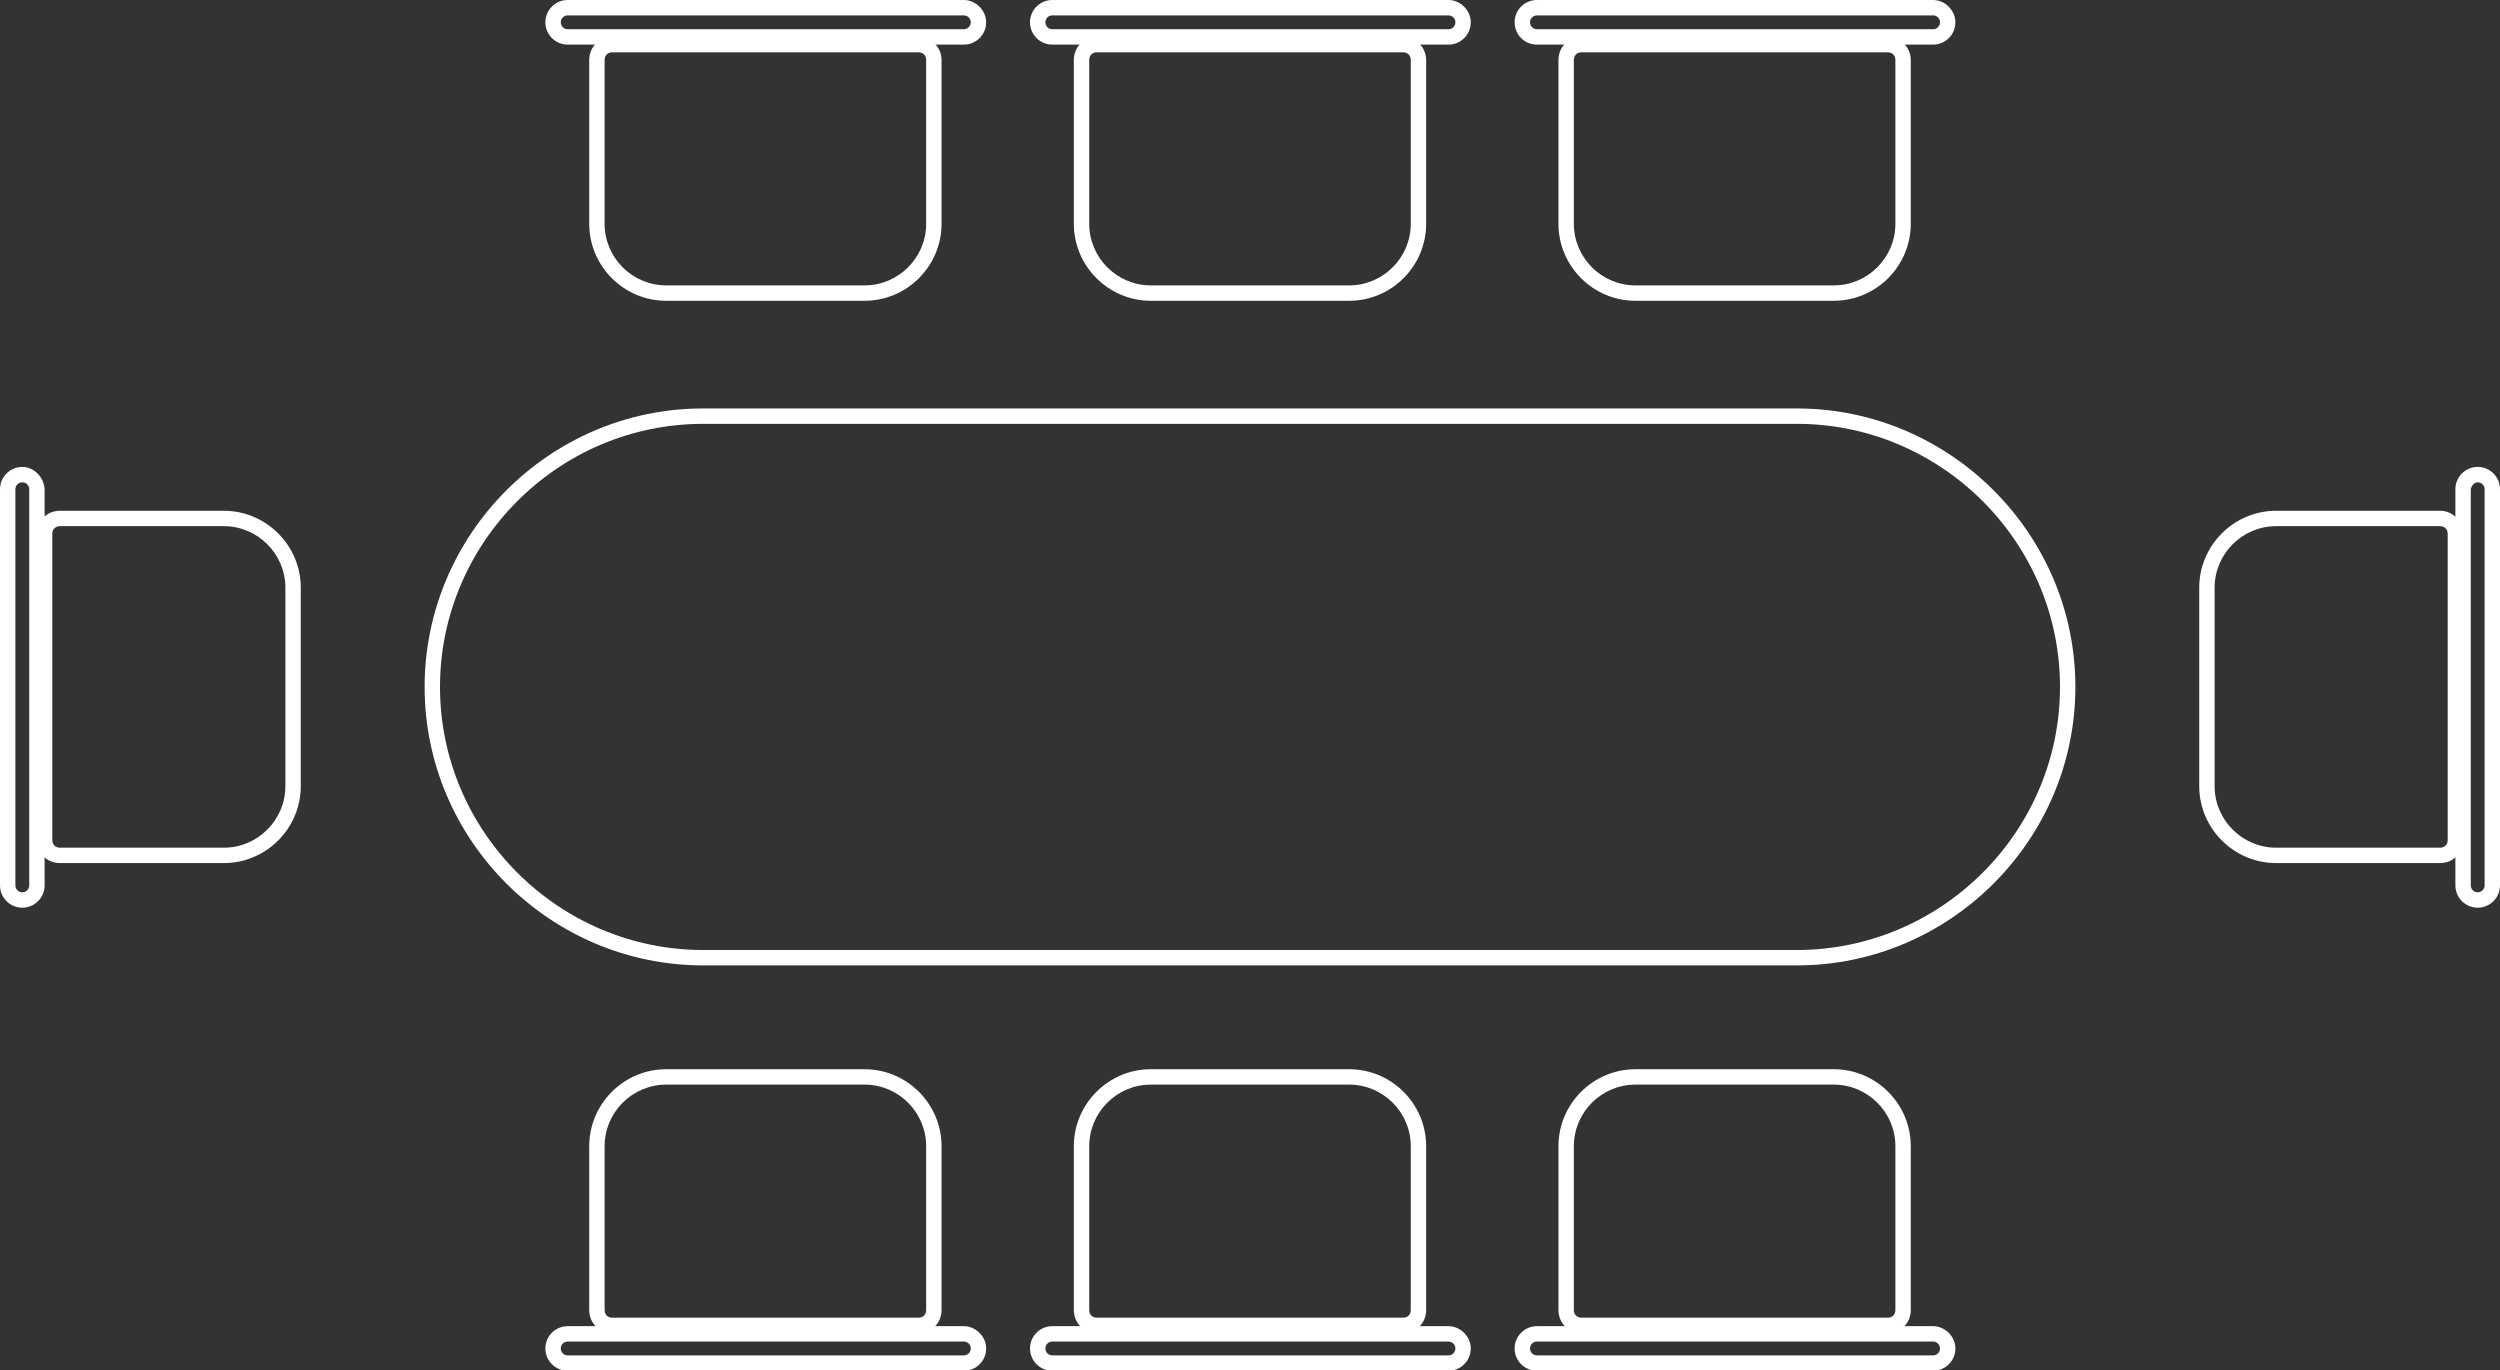
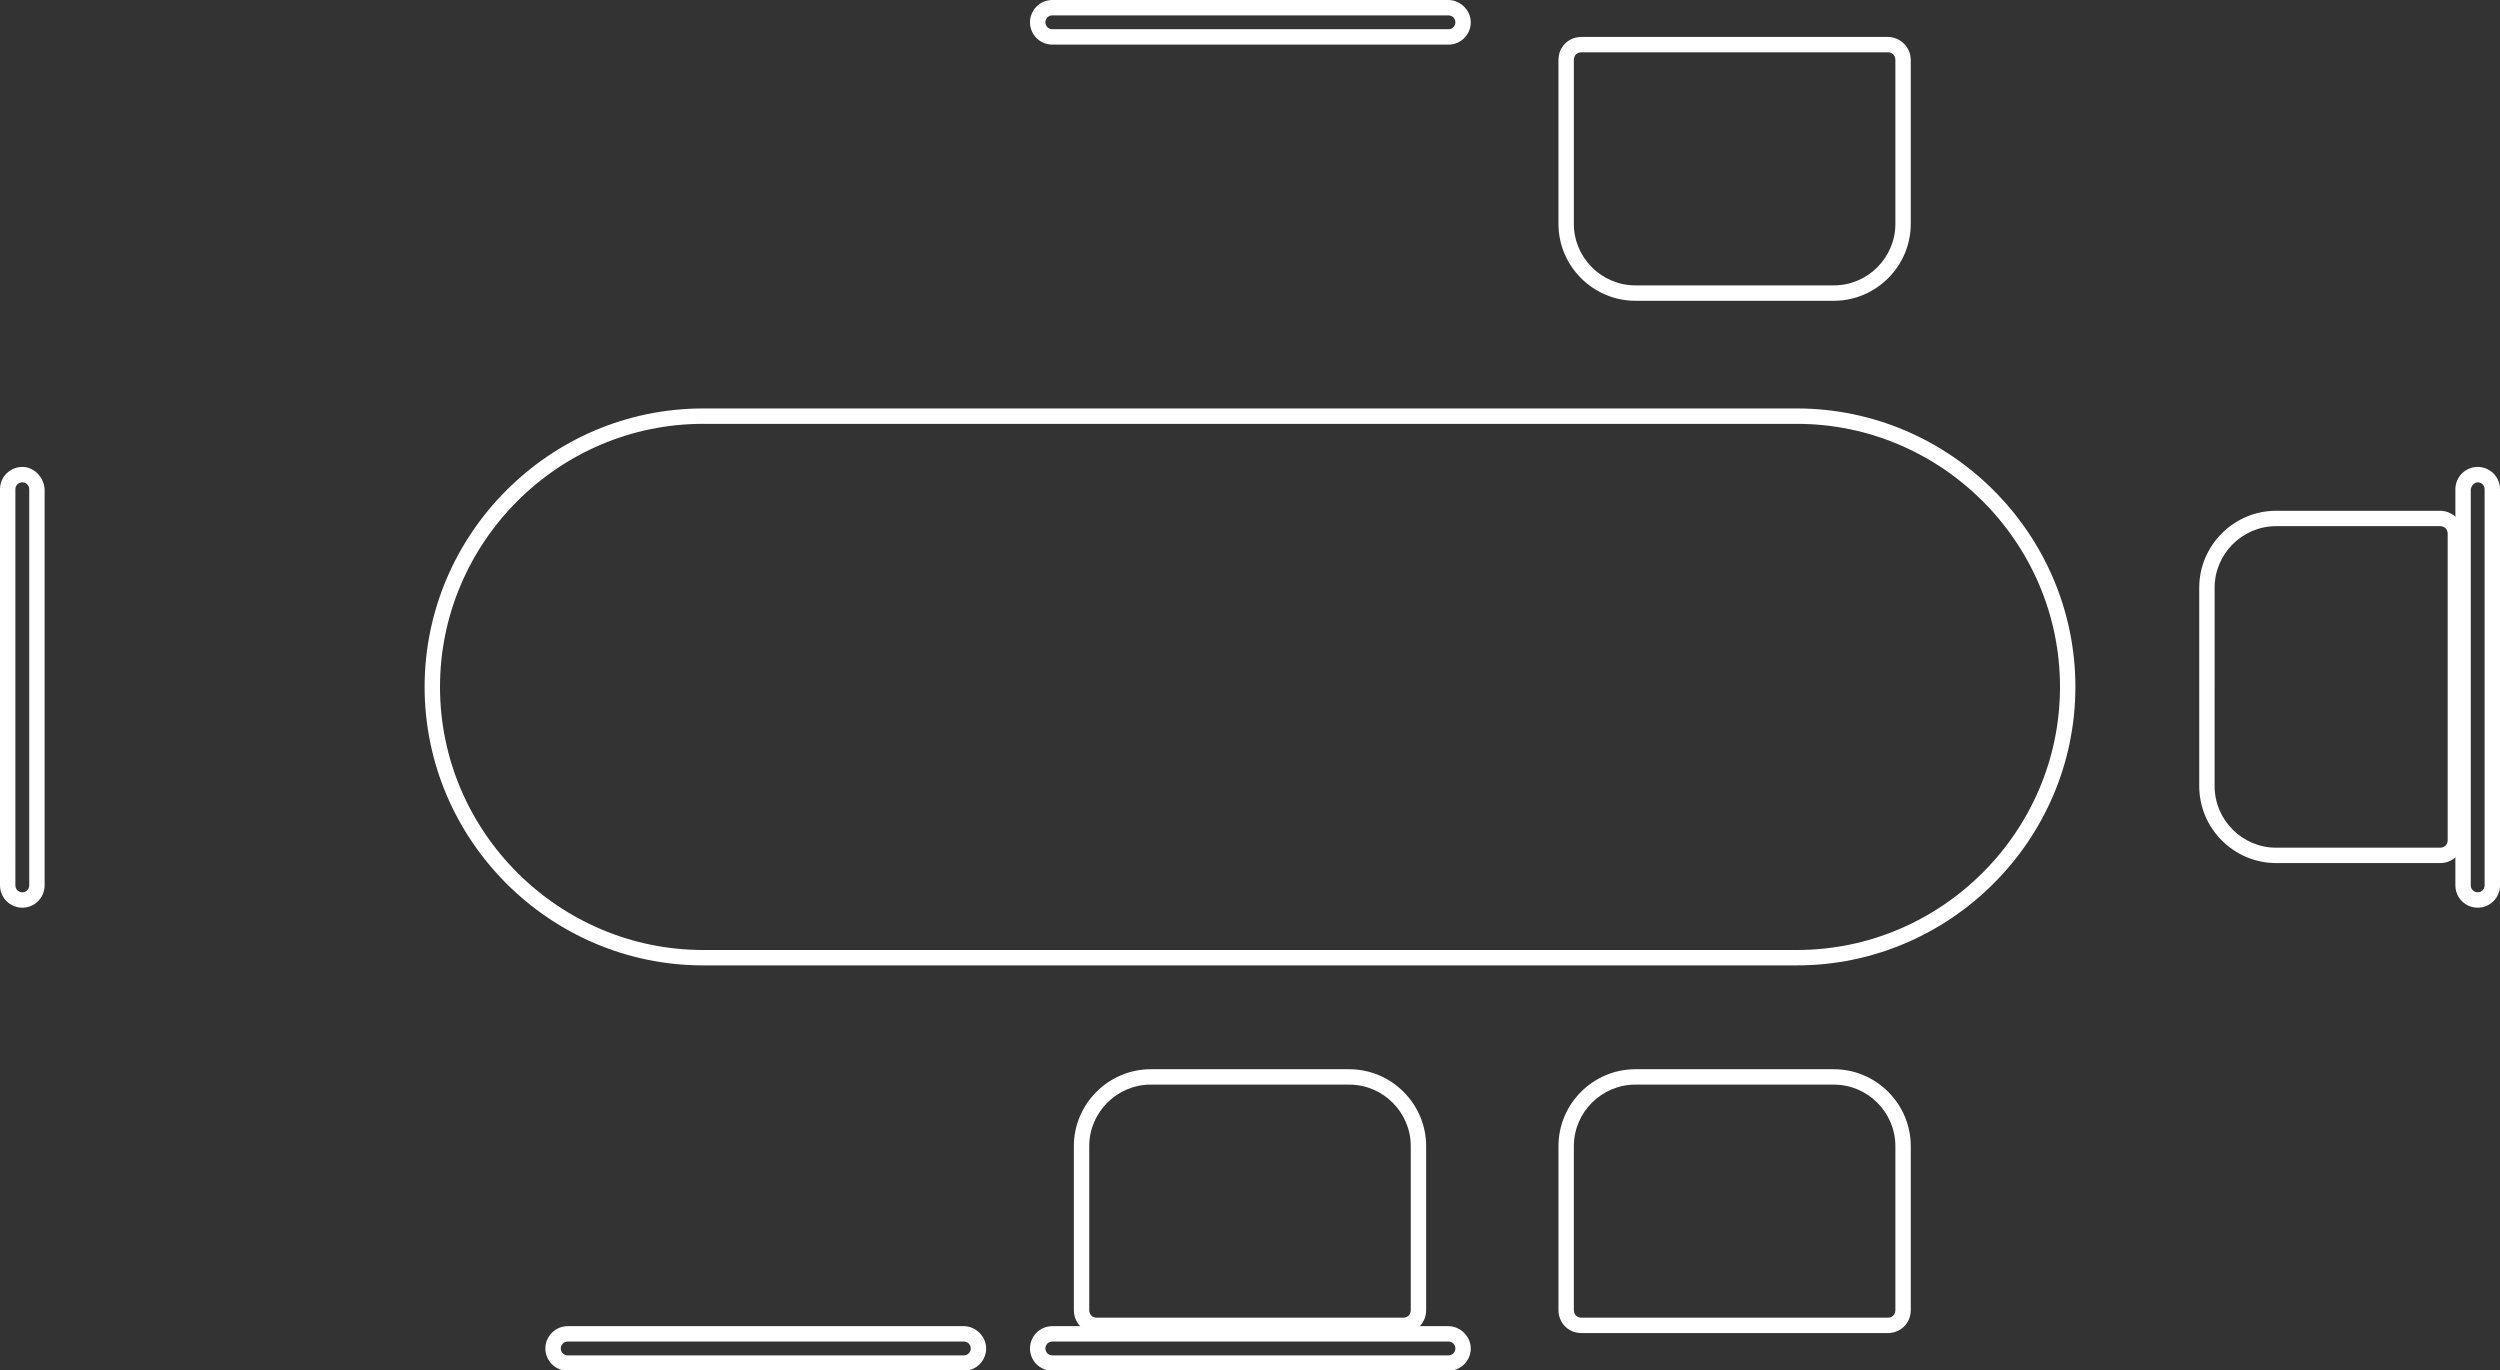
<svg xmlns="http://www.w3.org/2000/svg" width="325" height="178.1">
  <rect width="100%" height="100%" fill="#333333" stroke="none" />
  <style>.st0{fill:#fff}</style>
-   <path class="st0" d="M119.4 6.8c.6 0 1 .4 1 1v21.3c0 4.4-3.6 8-8 8H86.6c-4.4 0-8-3.6-8-8V7.8c0-.6.4-1 1-1h39.8m0-2H79.6c-1.7 0-3 1.3-3 3v21.3c0 5.5 4.5 10 10 10h25.8c5.5 0 10-4.5 10-10V7.8c0-1.7-1.4-3-3-3z" />
-   <path class="st0" d="M125.3 2c.5 0 .9.4.9.9s-.4.9-.9.9H73.8c-.5 0-.9-.4-.9-.9s.4-.9.9-.9h51.5m0-2H73.8c-1.6 0-2.9 1.3-2.9 2.9s1.3 2.9 2.9 2.9h51.5c1.6 0 2.9-1.3 2.9-2.9S126.8 0 125.3 0zm57.1 6.8c.6 0 1 .4 1 1v21.3c0 4.4-3.6 8-8 8h-25.8c-4.4 0-8-3.6-8-8V7.8c0-.6.4-1 1-1h39.8m0-2h-39.8c-1.7 0-3 1.3-3 3v21.3c0 5.5 4.5 10 10 10h25.8c5.5 0 10-4.5 10-10V7.8c0-1.7-1.4-3-3-3z" />
  <path class="st0" d="M188.3 2c.5 0 .9.4.9.9s-.4.9-.9.9h-51.5c-.5 0-.9-.4-.9-.9s.4-.9.9-.9h51.5m0-2h-51.5c-1.6 0-2.9 1.3-2.9 2.9s1.3 2.9 2.9 2.9h51.5c1.6 0 2.9-1.3 2.9-2.9S189.8 0 188.3 0zm57.1 6.8c.6 0 1 .4 1 1v21.3c0 4.4-3.6 8-8 8h-25.8c-4.4 0-8-3.6-8-8V7.8c0-.6.4-1 1-1h39.8m0-2h-39.8c-1.7 0-3 1.3-3 3v21.3c0 5.5 4.5 10 10 10h25.8c5.5 0 10-4.5 10-10V7.8c0-1.7-1.4-3-3-3z" />
-   <path class="st0" d="M251.3 2c.5 0 .9.4.9.9s-.4.9-.9.9h-51.5c-.5 0-.9-.4-.9-.9s.4-.9.9-.9h51.5m0-2h-51.5c-1.6 0-2.9 1.3-2.9 2.9s1.3 2.9 2.9 2.9h51.5c1.6 0 2.9-1.3 2.9-2.9S252.8 0 251.3 0zM112.4 141c4.4 0 8 3.6 8 8v21.3c0 .6-.4 1-1 1H79.6c-.6 0-1-.4-1-1V149c0-4.4 3.6-8 8-8h25.8m0-2H86.6c-5.5 0-10 4.5-10 10v21.3c0 1.7 1.3 3 3 3h39.8c1.7 0 3-1.3 3-3V149c0-5.5-4.5-10-10-10z" />
  <path class="st0" d="M125.3 174.4c.5 0 .9.4.9.9s-.4.9-.9.9H73.8c-.5 0-.9-.4-.9-.9s.4-.9.9-.9h51.5m0-2H73.8c-1.6 0-2.9 1.3-2.9 2.9s1.3 2.9 2.9 2.9h51.5c1.6 0 2.9-1.3 2.9-2.9s-1.4-2.9-2.9-2.9zm50.1-31.4c4.4 0 8 3.6 8 8v21.3c0 .6-.4 1-1 1h-39.8c-.6 0-1-.4-1-1V149c0-4.4 3.6-8 8-8h25.8m0-2h-25.8c-5.5 0-10 4.5-10 10v21.3c0 1.7 1.3 3 3 3h39.8c1.7 0 3-1.3 3-3V149c0-5.5-4.5-10-10-10z" />
  <path class="st0" d="M188.3 174.4c.5 0 .9.4.9.9s-.4.9-.9.9h-51.5c-.5 0-.9-.4-.9-.9s.4-.9.9-.9h51.5m0-2h-51.5c-1.6 0-2.9 1.3-2.9 2.9s1.3 2.9 2.9 2.9h51.5c1.6 0 2.9-1.3 2.9-2.9s-1.4-2.9-2.9-2.9zm50.1-31.4c4.4 0 8 3.6 8 8v21.3c0 .6-.4 1-1 1h-39.8c-.6 0-1-.4-1-1V149c0-4.4 3.6-8 8-8h25.8m0-2h-25.8c-5.5 0-10 4.5-10 10v21.3c0 1.7 1.3 3 3 3h39.8c1.7 0 3-1.3 3-3V149c0-5.5-4.5-10-10-10z" />
-   <path class="st0" d="M251.3 174.4c.5 0 .9.4.9.9s-.4.9-.9.9h-51.5c-.5 0-.9-.4-.9-.9s.4-.9.9-.9h51.5m0-2h-51.5c-1.6 0-2.9 1.3-2.9 2.9s1.3 2.9 2.9 2.9h51.5c1.6 0 2.9-1.3 2.9-2.9s-1.4-2.9-2.9-2.9zM29.1 68.4c4.4 0 8 3.6 8 8v25.8c0 4.4-3.6 8-8 8H7.8c-.6 0-1-.4-1-1V69.4c0-.6.4-1 1-1h21.3m0-2H7.8c-1.7 0-3 1.3-3 3v39.8c0 1.7 1.3 3 3 3h21.3c5.5 0 10-4.5 10-10V76.4c0-5.5-4.5-10-10-10z" />
  <path class="st0" d="M2.9 62.7c.5 0 .9.4.9.9v51.5c0 .5-.4.9-.9.9s-.9-.4-.9-.9V63.6c0-.5.4-.9.9-.9m0-2C1.3 60.7 0 62 0 63.6v51.5c0 1.6 1.3 2.9 2.9 2.9s2.9-1.3 2.9-2.9V63.6c-.1-1.6-1.4-2.9-2.9-2.9zm314.3 7.7c.6 0 1 .4 1 1v39.8c0 .6-.4 1-1 1h-21.3c-4.4 0-8-3.6-8-8V76.4c0-4.4 3.6-8 8-8h21.3m0-2h-21.3c-5.5 0-10 4.5-10 10v25.8c0 5.5 4.5 10 10 10h21.3c1.7 0 3-1.3 3-3V69.4c0-1.6-1.3-3-3-3z" />
  <path class="st0" d="M322.1 62.7c.5 0 .9.4.9.9v51.5c0 .5-.4.9-.9.9s-.9-.4-.9-.9V63.6c.1-.5.5-.9.9-.9m0-2c-1.6 0-2.9 1.3-2.9 2.9v51.5c0 1.6 1.3 2.9 2.9 2.9s2.9-1.3 2.9-2.9V63.6c0-1.6-1.3-2.9-2.9-2.9z" />
  <path d="M233.6 124.5H91.4c-19.3 0-35.2-15.8-35.2-35.2v0C56.2 70 72 54.1 91.4 54.1h142.2c19.3 0 35.2 15.8 35.2 35.2v0c0 19.4-15.9 35.2-35.2 35.2z" fill="none" stroke="#fff" stroke-width="2" stroke-miterlimit="10" />
</svg>